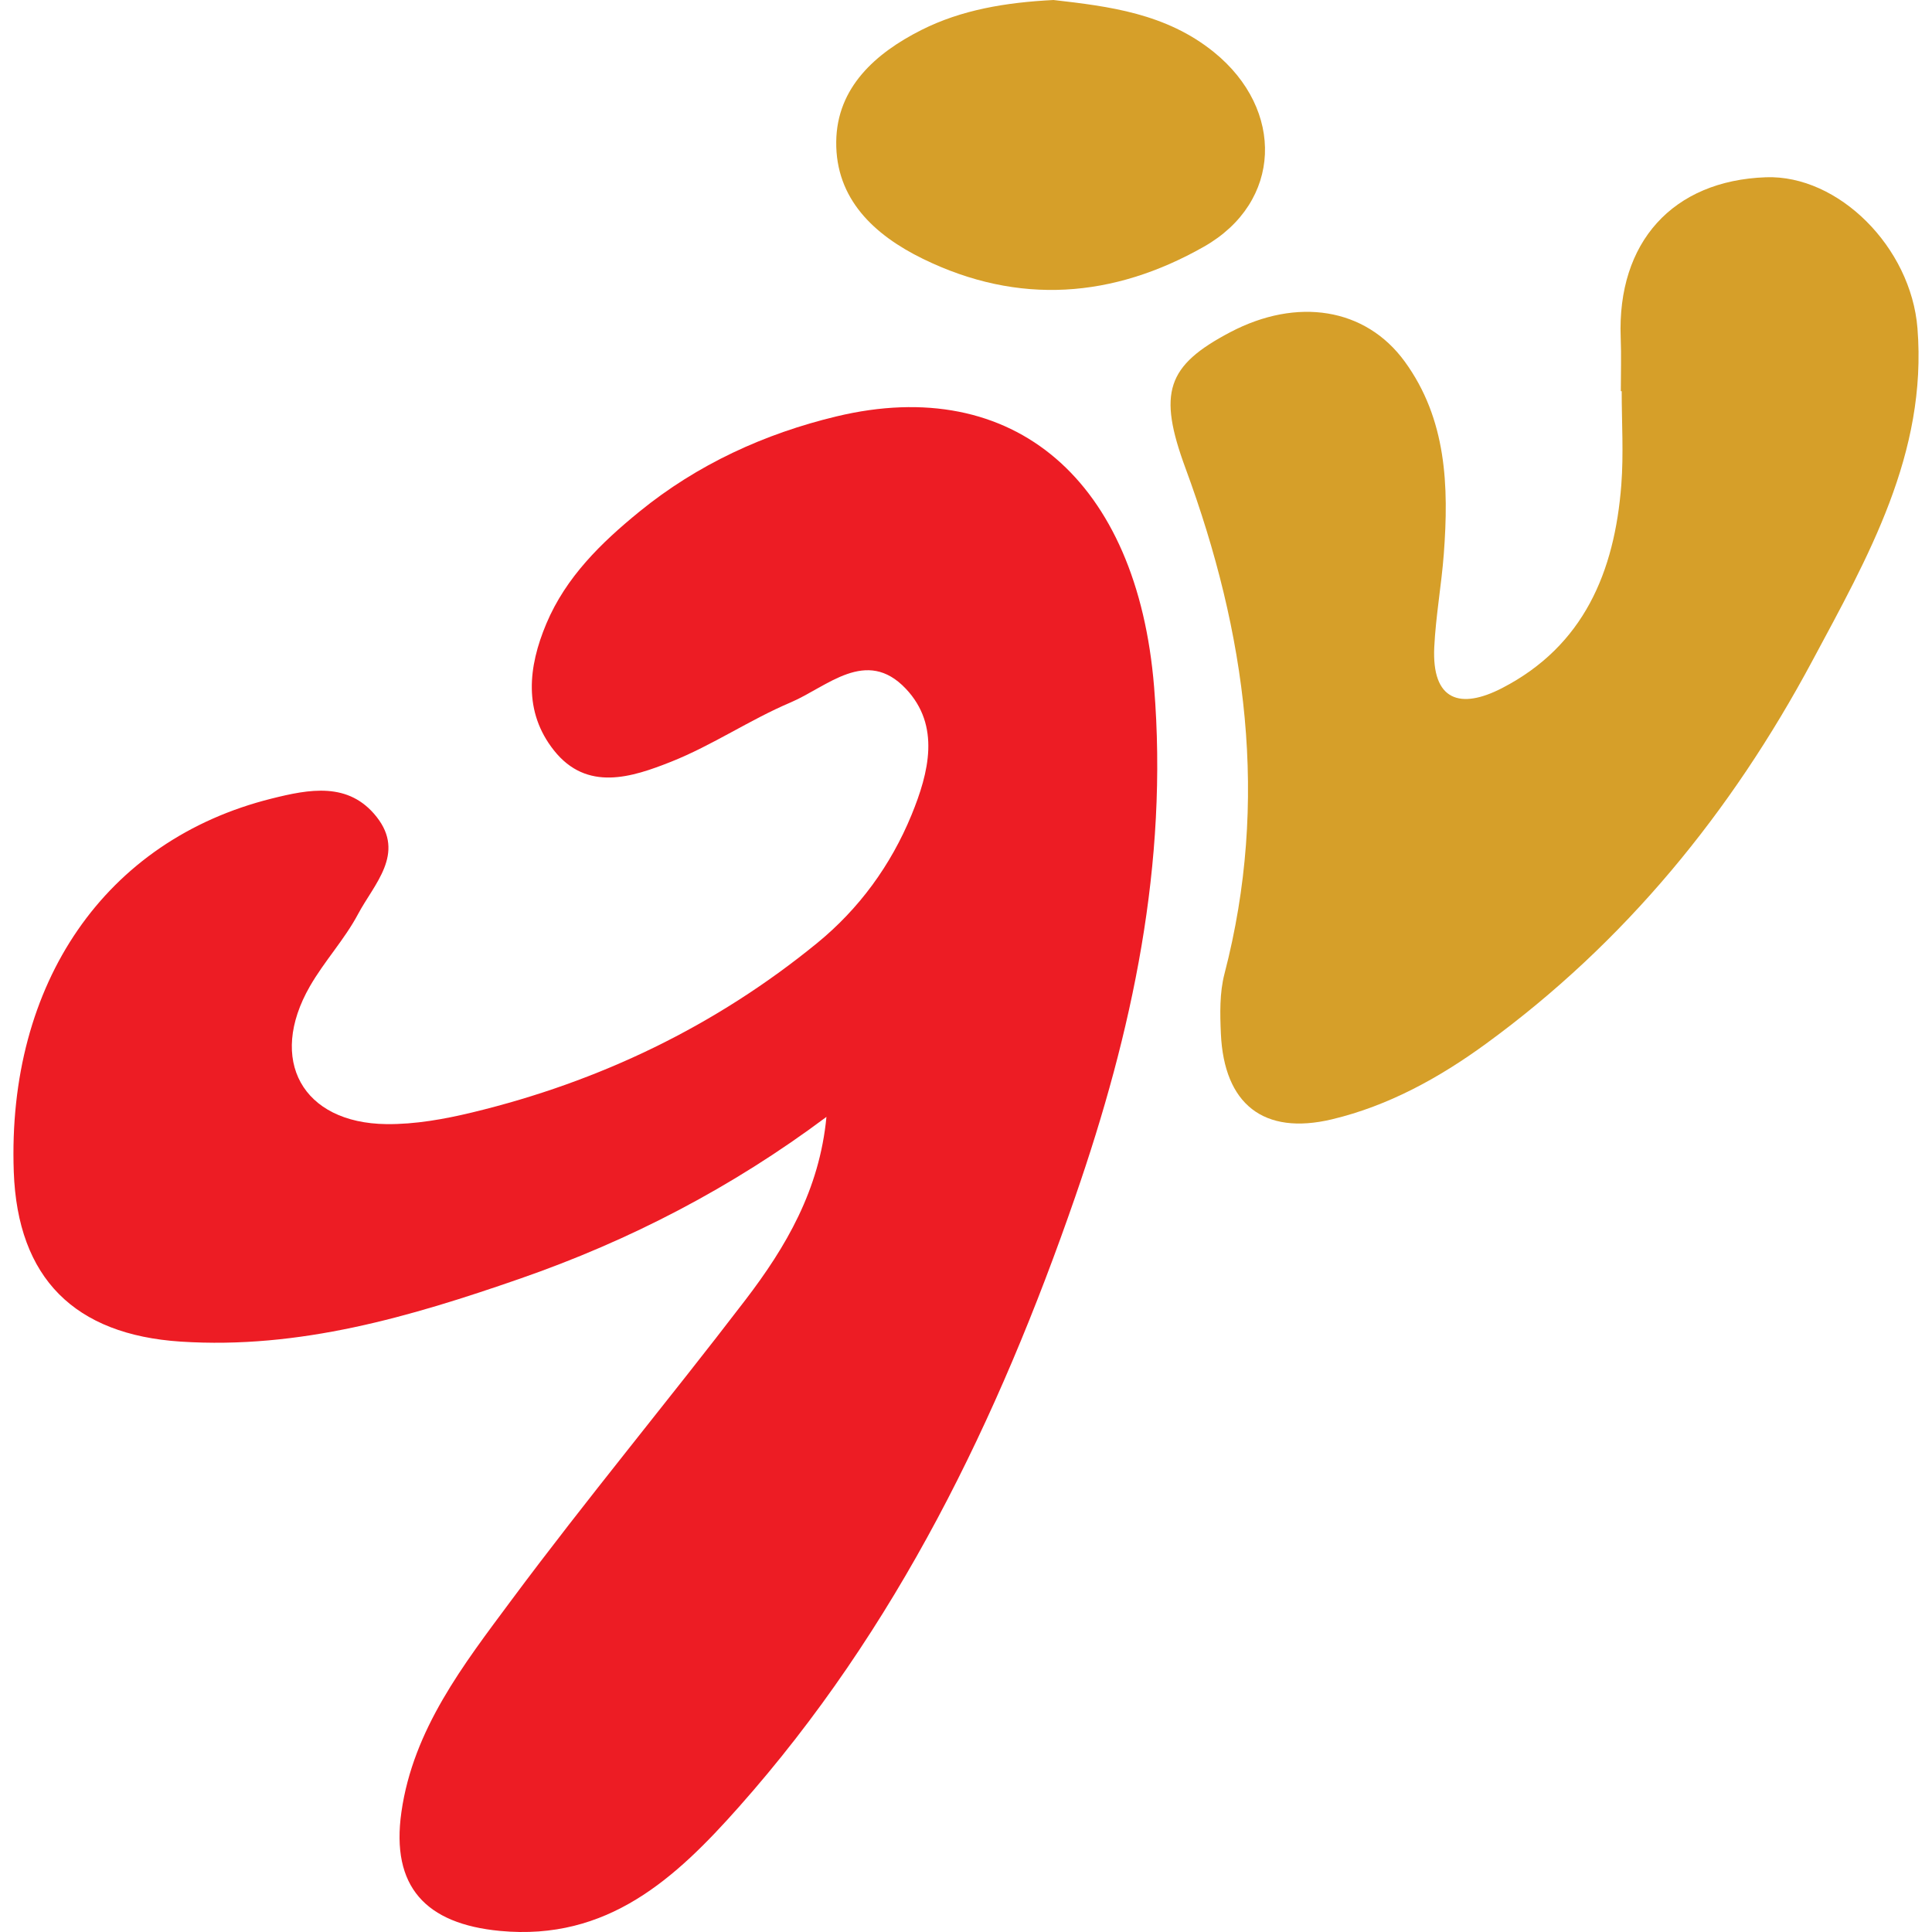
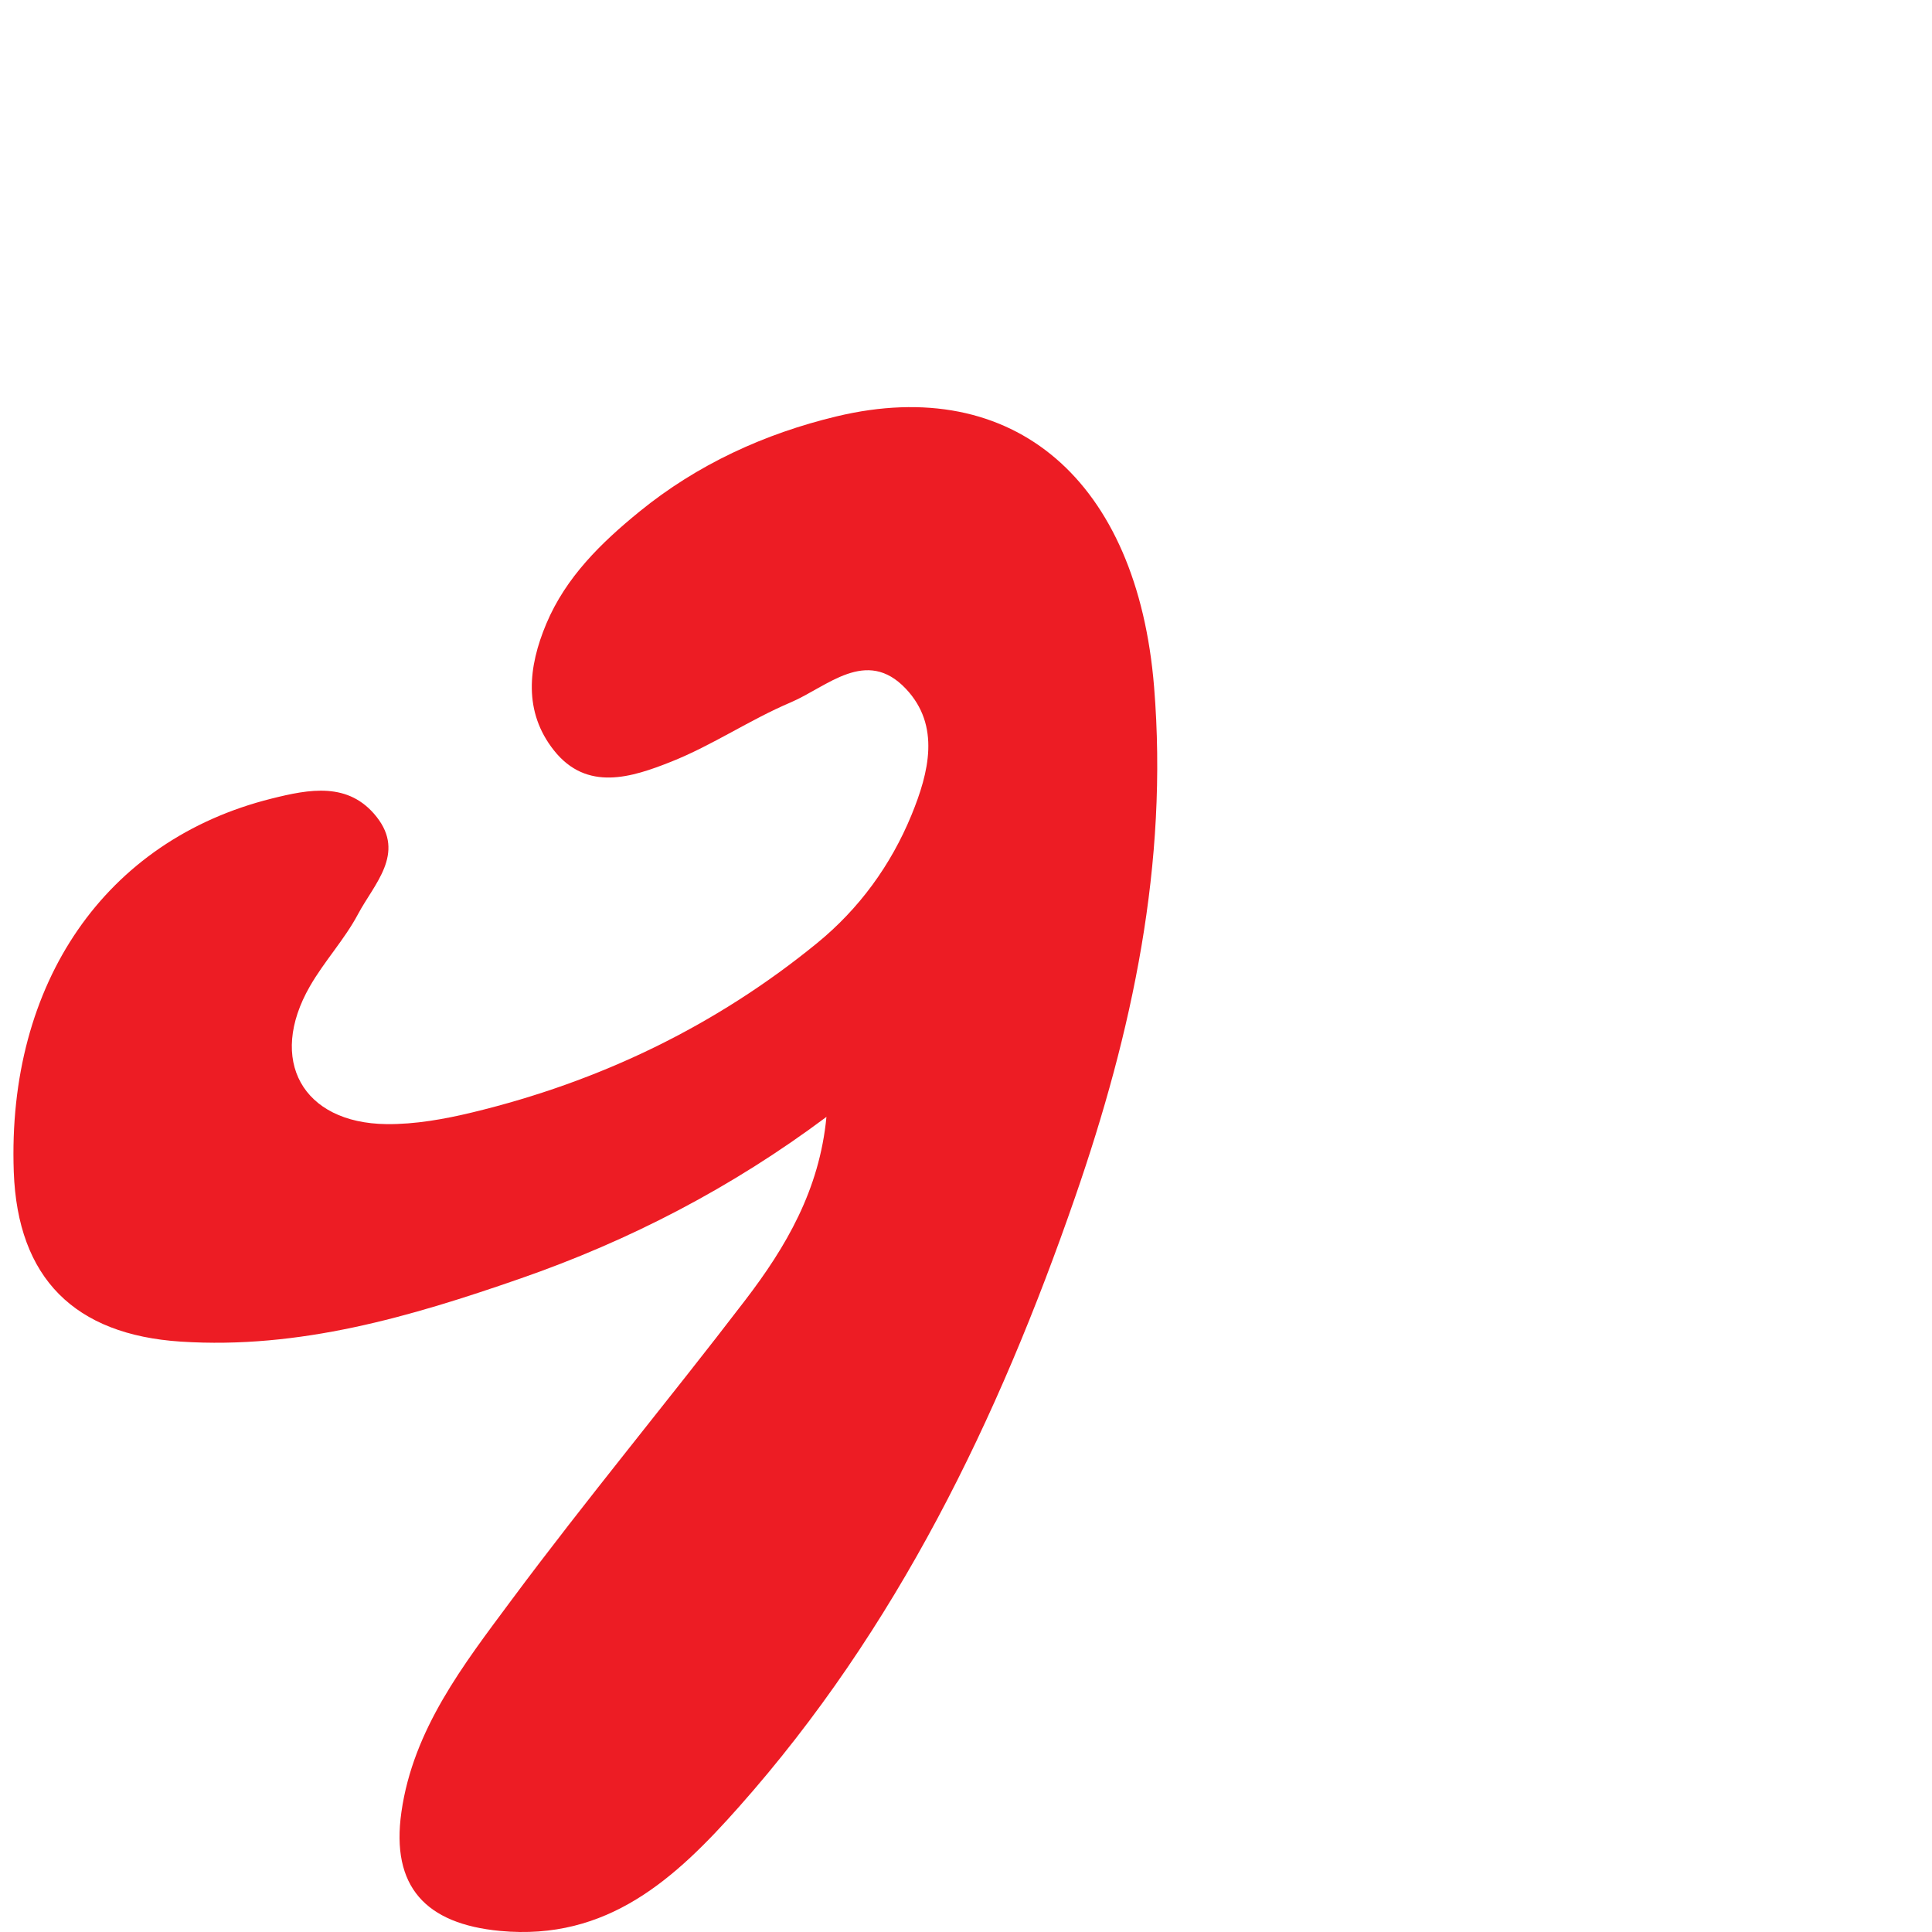
<svg xmlns="http://www.w3.org/2000/svg" version="1.1" id="Layer_1" x="0px" y="0px" width="192px" height="192px" viewBox="-24.962 -23.96 192 192" enable-background="new -24.962 -23.96 192 192" xml:space="preserve">
  <g>
    <path fill="#ED1C24" d="M57.169,87.035c-9.398,7.023-19.536,12.287-30.442,16.073c-10.92,3.793-21.921,7.027-33.727,6.26   c-10.542-0.688-16.214-6.296-16.594-16.879c-0.671-18.773,9.114-32.962,25.608-37.083c3.739-0.935,7.67-1.711,10.451,1.814   c2.89,3.661-0.265,6.683-1.845,9.661c-1.344,2.526-3.36,4.69-4.789,7.181c-4.203,7.32-0.753,13.594,7.614,13.691   c2.843,0.031,5.75-0.492,8.532-1.163c12.657-3.055,24.161-8.579,34.259-16.823c4.168-3.403,7.33-7.73,9.384-12.731   c1.734-4.226,2.898-8.881-0.554-12.542c-3.937-4.172-7.823-0.191-11.458,1.353c-4.06,1.724-7.783,4.267-11.876,5.893   c-3.905,1.552-8.364,3.006-11.643-1.125c-3.043-3.835-2.571-8.287-0.758-12.593c1.951-4.636,5.463-8.051,9.251-11.137   c5.759-4.691,12.434-7.75,19.593-9.466c17.662-4.235,29.893,6.412,31.555,26.89c1.428,17.549-2.162,34.271-7.839,50.671   c-7.656,22.12-17.735,42.961-33.425,60.634c-6.269,7.066-13.035,13.336-23.739,12.319c-7.371-0.698-10.856-4.386-9.798-11.81   c1.17-8.227,6.171-14.649,10.897-21.012c7.531-10.134,15.616-19.853,23.289-29.884C53.132,99.977,56.479,94.306,57.169,87.035z" />
-     <path fill="#D69F29" d="M136.113,14.914c0-1.776,0.059-3.553-0.012-5.326c-0.362-9.475,5.173-15.602,14.427-15.932   c7.21-0.256,14.424,6.949,15.066,15.011c0.986,12.443-4.936,22.755-10.468,33.083c-8.032,14.997-18.598,27.952-32.442,38.037   c-4.644,3.383-9.68,6.153-15.275,7.489c-6.809,1.623-10.726-1.519-11.041-8.505c-0.089-1.98-0.135-4.066,0.357-5.956   c4.477-17.208,2.169-33.854-3.87-50.233c-2.776-7.528-1.877-10.204,4.442-13.528c6.625-3.487,13.438-2.443,17.341,2.915   c4.173,5.732,4.389,12.39,3.884,19.118c-0.234,3.094-0.798,6.167-0.949,9.263c-0.255,5.336,2.585,6.217,6.743,4.069   c8.134-4.202,11.176-11.574,11.845-20.185c0.239-3.088,0.039-6.213,0.039-9.32C136.171,14.914,136.141,14.914,136.113,14.914z" />
-     <path fill="#D69F29" d="M79.734-23.96c5.507,0.632,11.18,1.325,15.941,5.18c7.054,5.709,6.791,14.912-0.987,19.332   c-8.995,5.11-18.423,5.861-27.934,1.209c-4.861-2.378-8.679-5.958-8.613-11.64c0.06-5.409,3.935-8.814,8.455-11.096   C70.584-22.987,75-23.72,79.734-23.96z" />
  </g>
</svg>